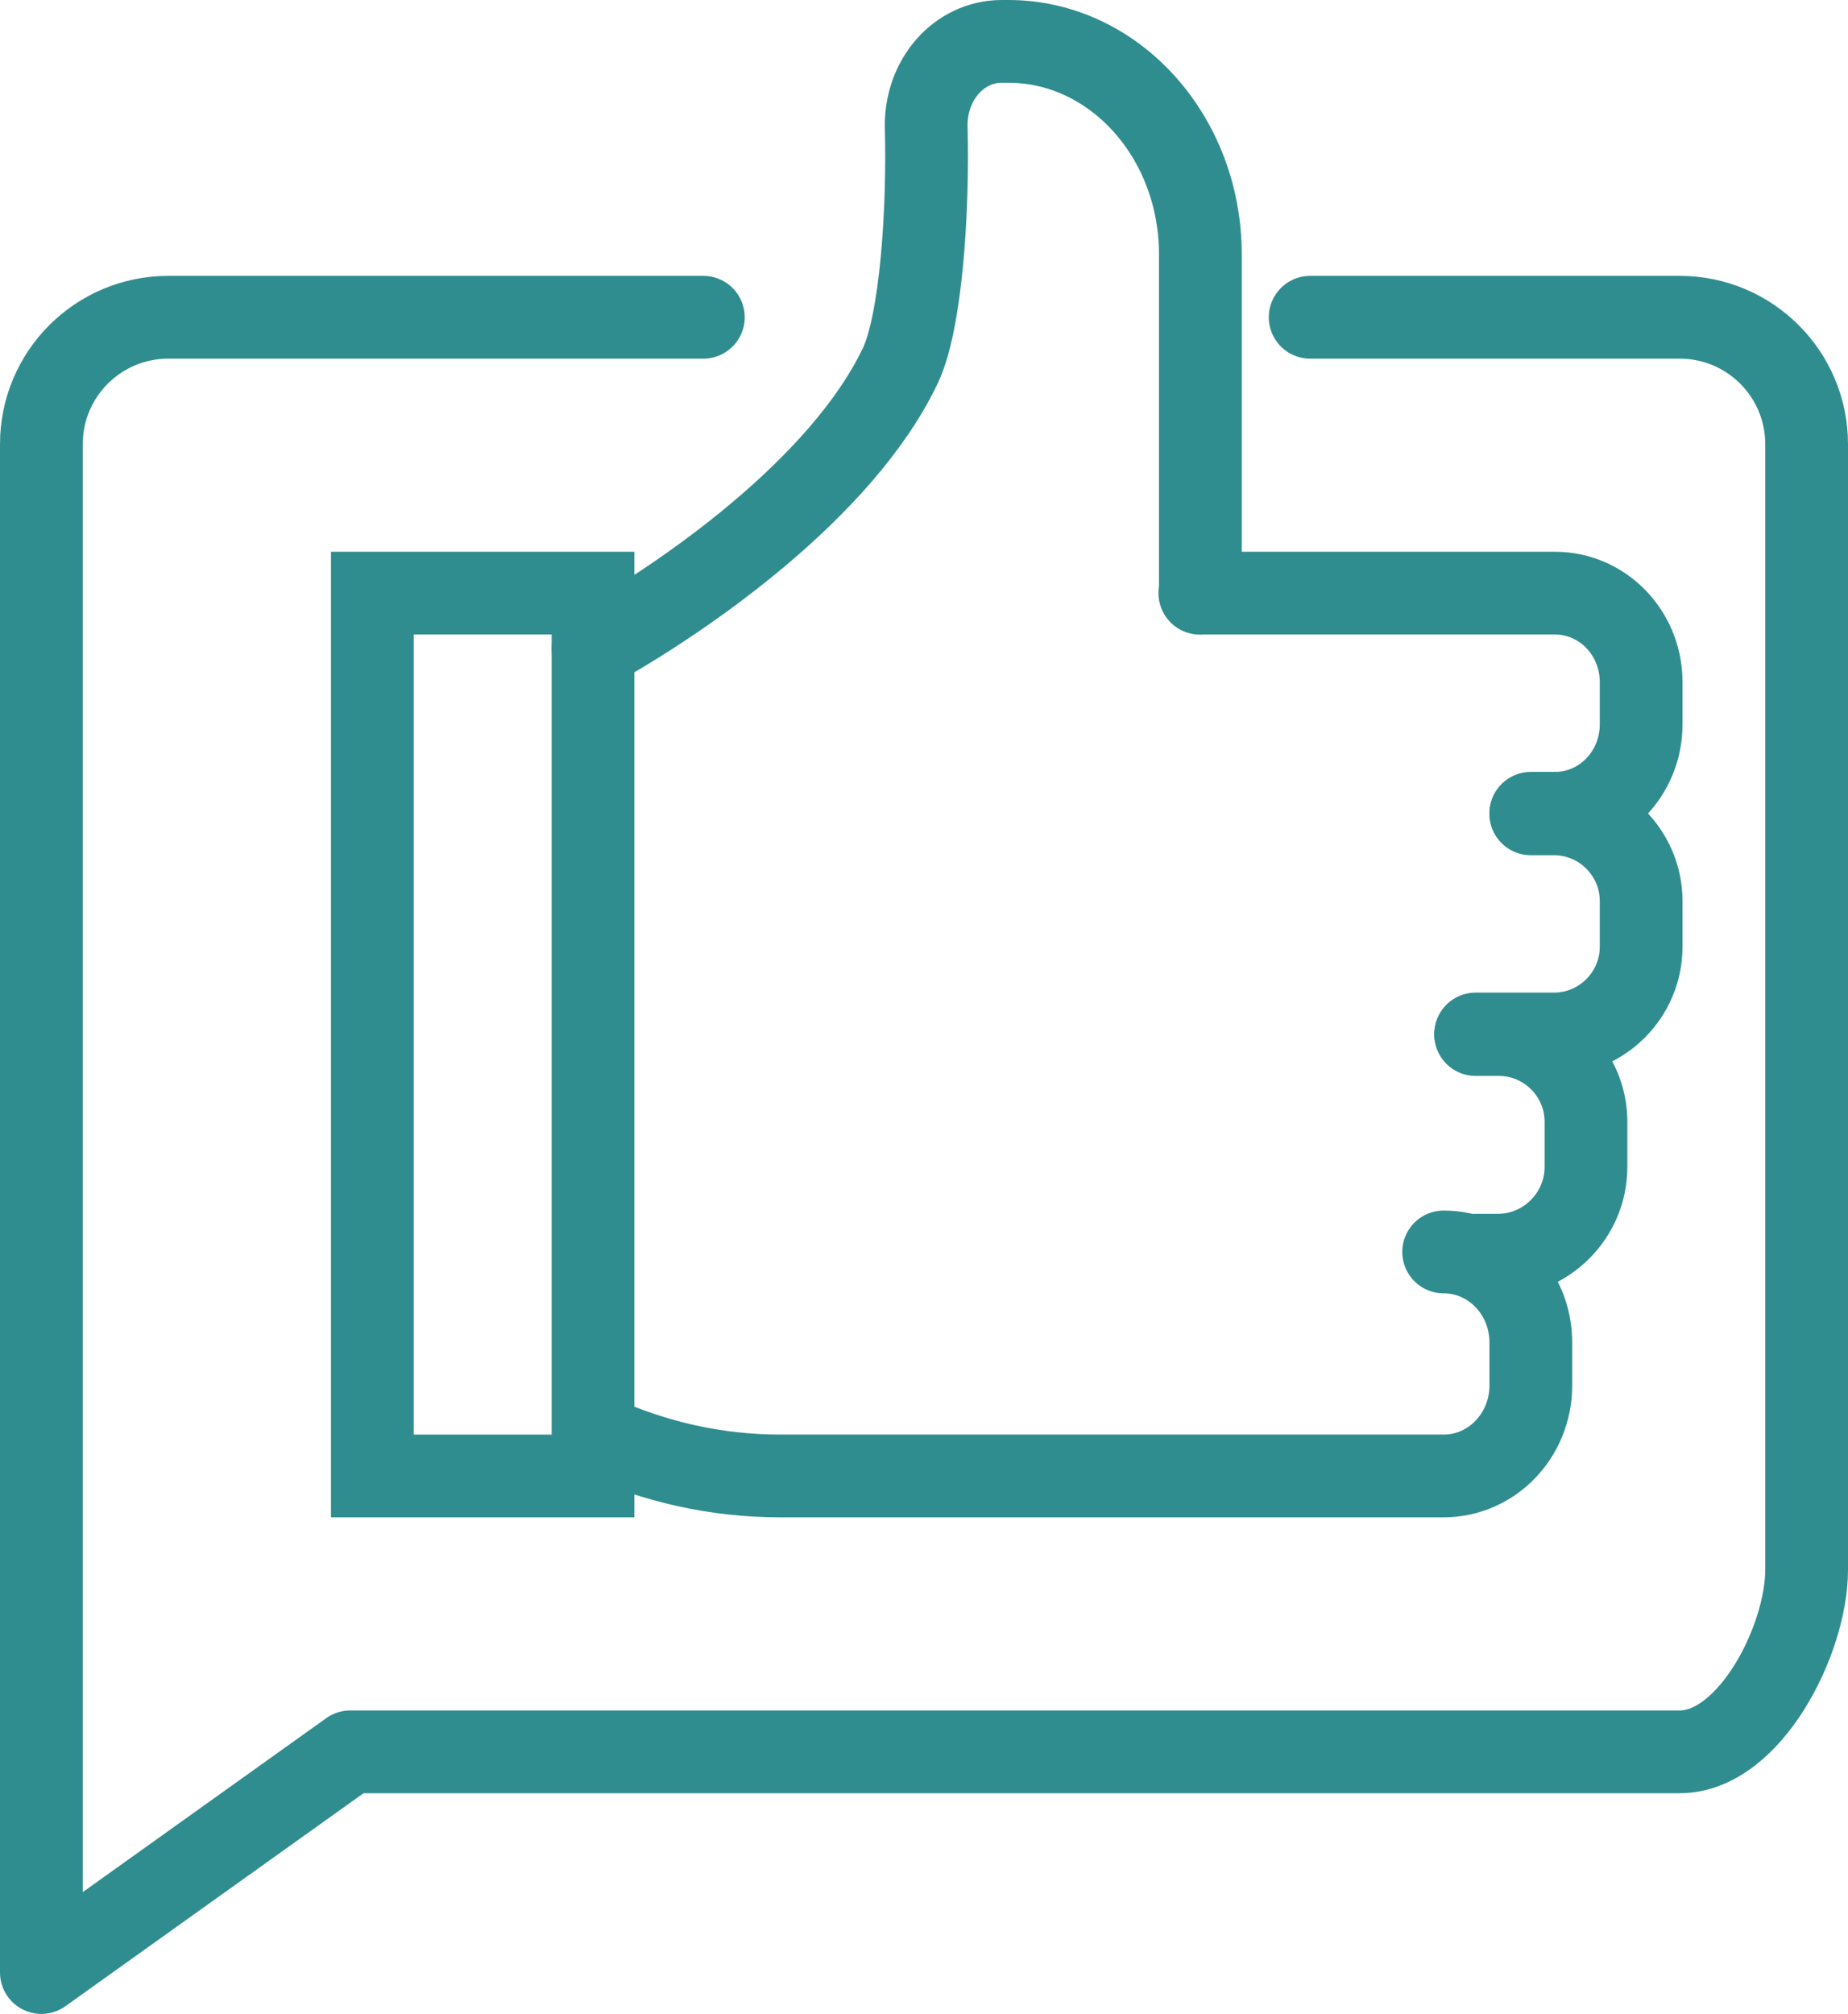
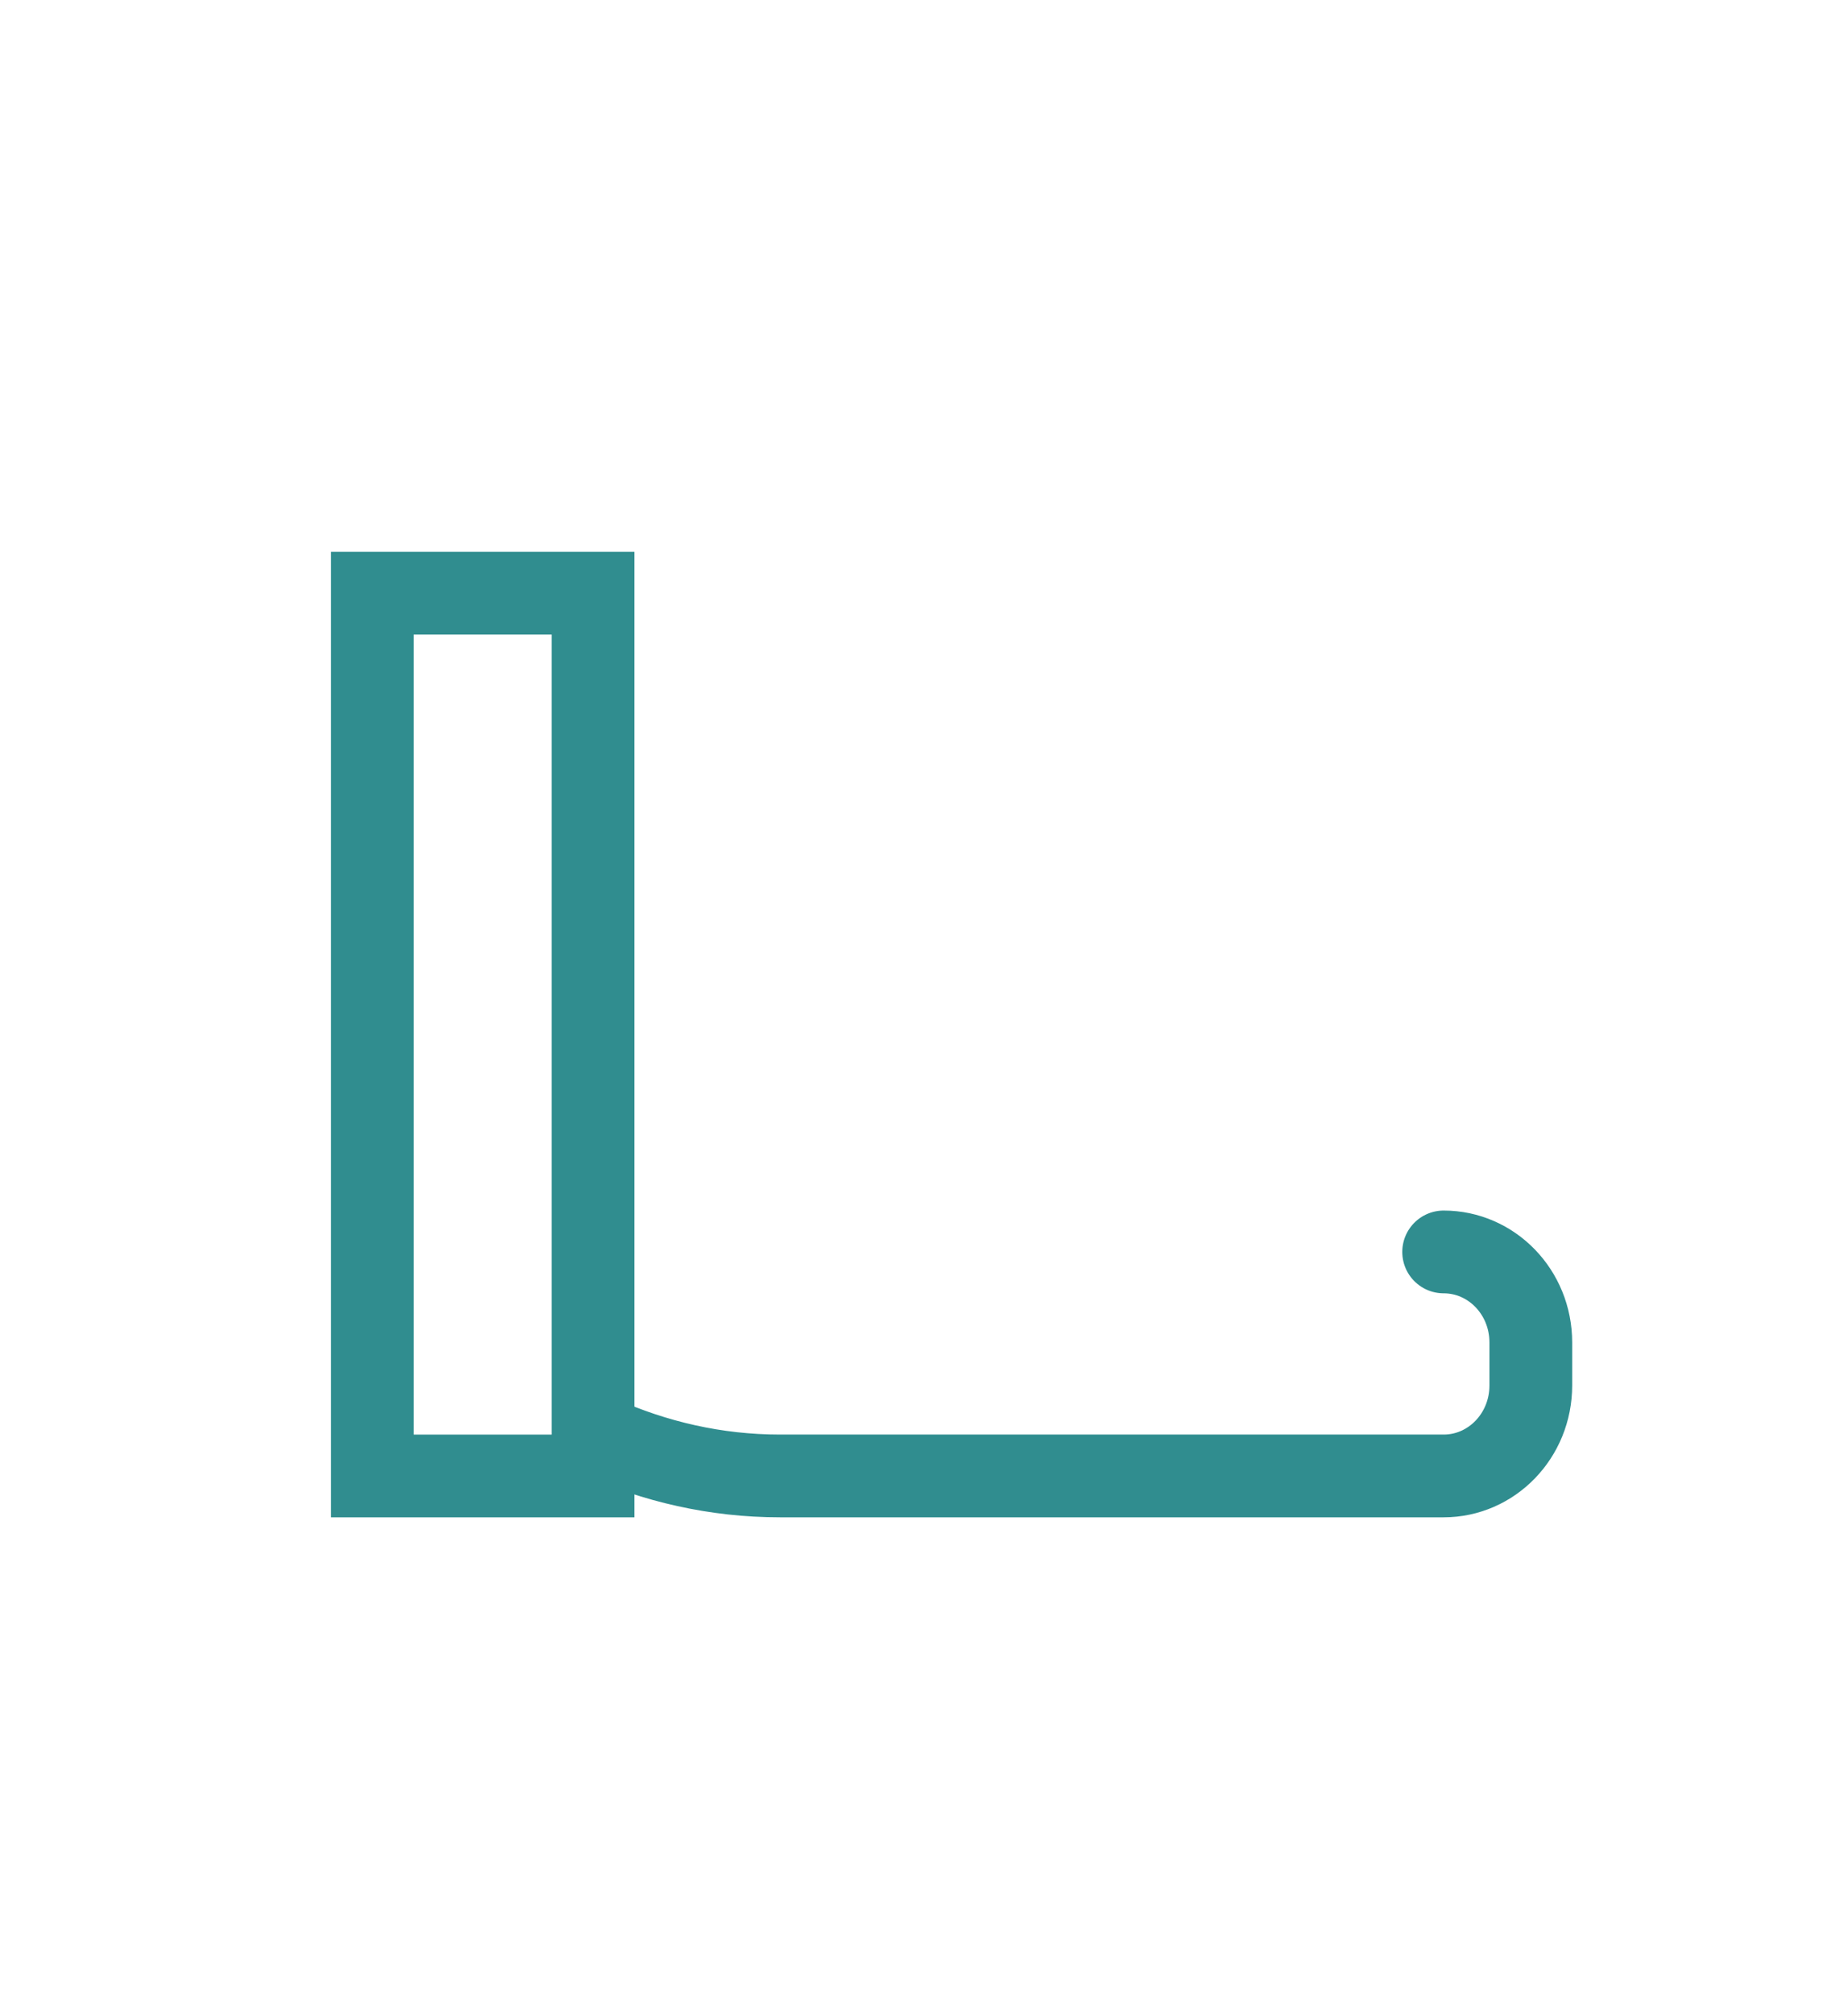
<svg xmlns="http://www.w3.org/2000/svg" id="Layer_2" viewBox="0 0 33.5 36.5">
  <g id="title">
-     <path d="m23.75,5.75h6.7c1.27,0,2.3,1.03,2.3,2.3v20.4c0,1.27-1.03,3.3-2.3,3.3H6.35l-5.6,4V8.05c0-1.27,1.03-2.3,2.3-2.3h9.7" style="fill:none; stroke:#308d8f; stroke-linecap:round; stroke-linejoin:round; stroke-width:1.5px;" />
    <rect x="6.75" y="10.75" width="4" height="16" style="fill:none; stroke:#308d8f; stroke-linecap:round; stroke-miterlimit:10; stroke-width:1.5px;" />
-     <path d="m21.75,10.75h3.92s2.52,0,2.52,0c.86,0,1.56.72,1.56,1.61v.77c0,.89-.7,1.61-1.56,1.61h-.44" style="fill:none; stroke:#308d8f; stroke-linecap:round; stroke-linejoin:round; stroke-width:1.5px;" />
-     <path d="m10.75,11.75c1.62-.9,4.5-2.88,5.57-5.12.38-.8.51-2.84.47-4.32-.02-.86.59-1.56,1.37-1.56h.12c1.92,0,3.48,1.73,3.48,3.86v6.14" style="fill:none; stroke:#308d8f; stroke-linecap:round; stroke-linejoin:round; stroke-width:1.5px;" />
-     <path d="m27.75,14.75h.42c.87,0,1.58.71,1.58,1.58v.83c0,.87-.71,1.58-1.58,1.58h-1.42" style="fill:none; stroke:#308d8f; stroke-linecap:round; stroke-linejoin:round; stroke-width:1.5px;" />
-     <path d="m26.75,18.75h.42c.87,0,1.58.71,1.58,1.58v.82c0,.88-.72,1.6-1.6,1.6h-.4" style="fill:none; stroke:#308d8f; stroke-linecap:round; stroke-linejoin:round; stroke-width:1.5px;" />
    <path d="m26.17,22.69h0c.87,0,1.58.73,1.58,1.64v.78c0,.91-.71,1.64-1.58,1.64h-12.03c-1.17,0-2.27-.26-3.28-.71" style="fill:none; stroke:#308d8f; stroke-linecap:round; stroke-linejoin:round; stroke-width:1.5px;" />
  </g>
</svg>